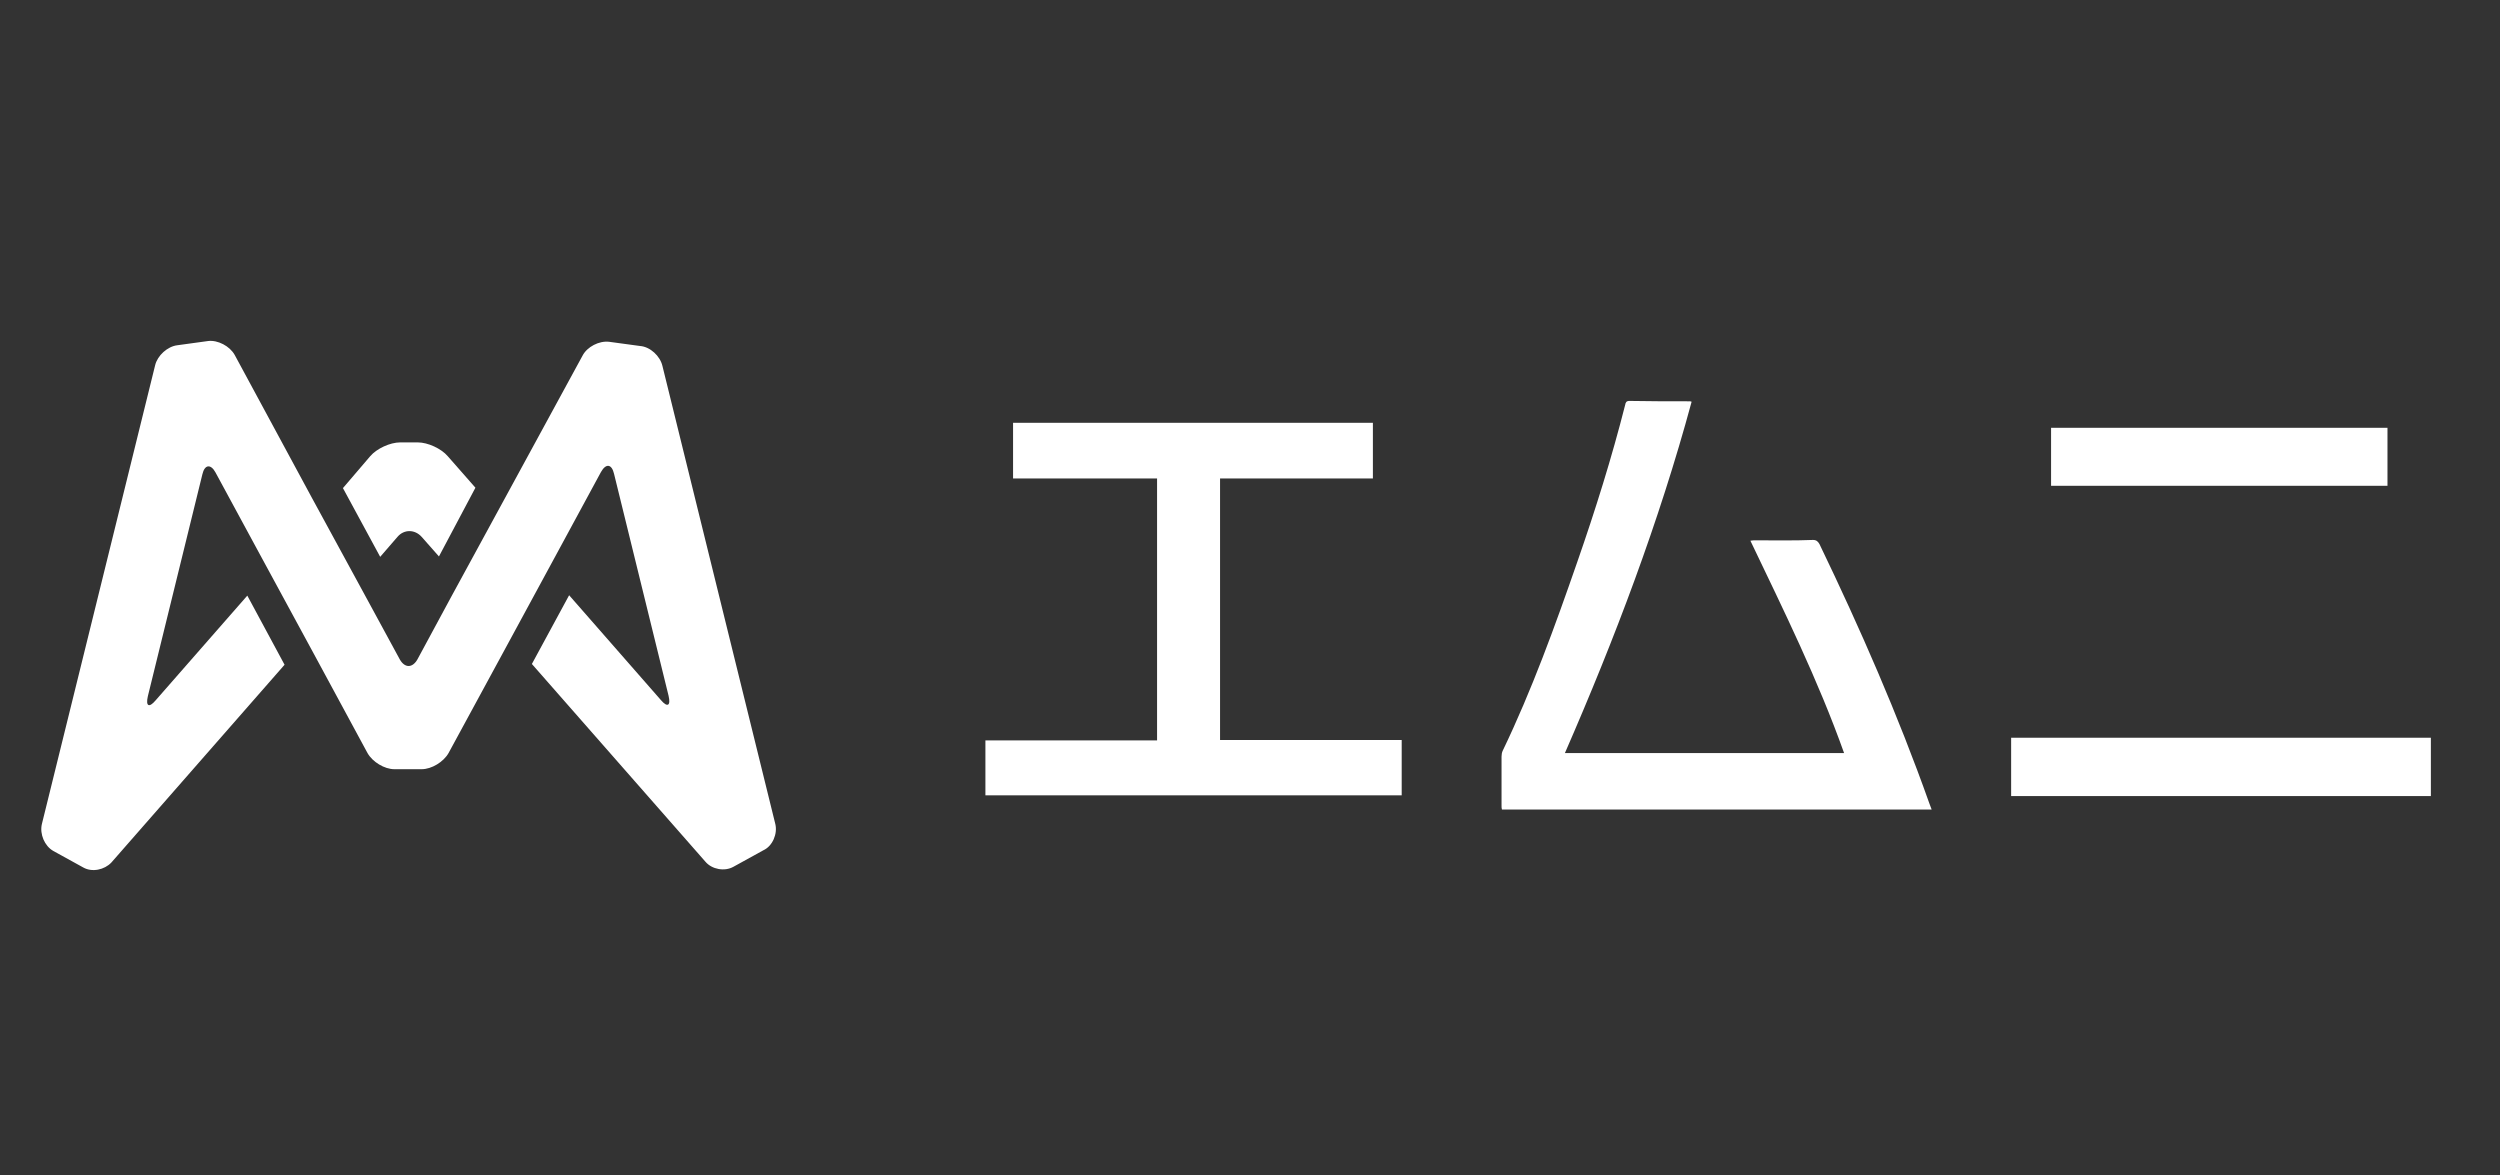
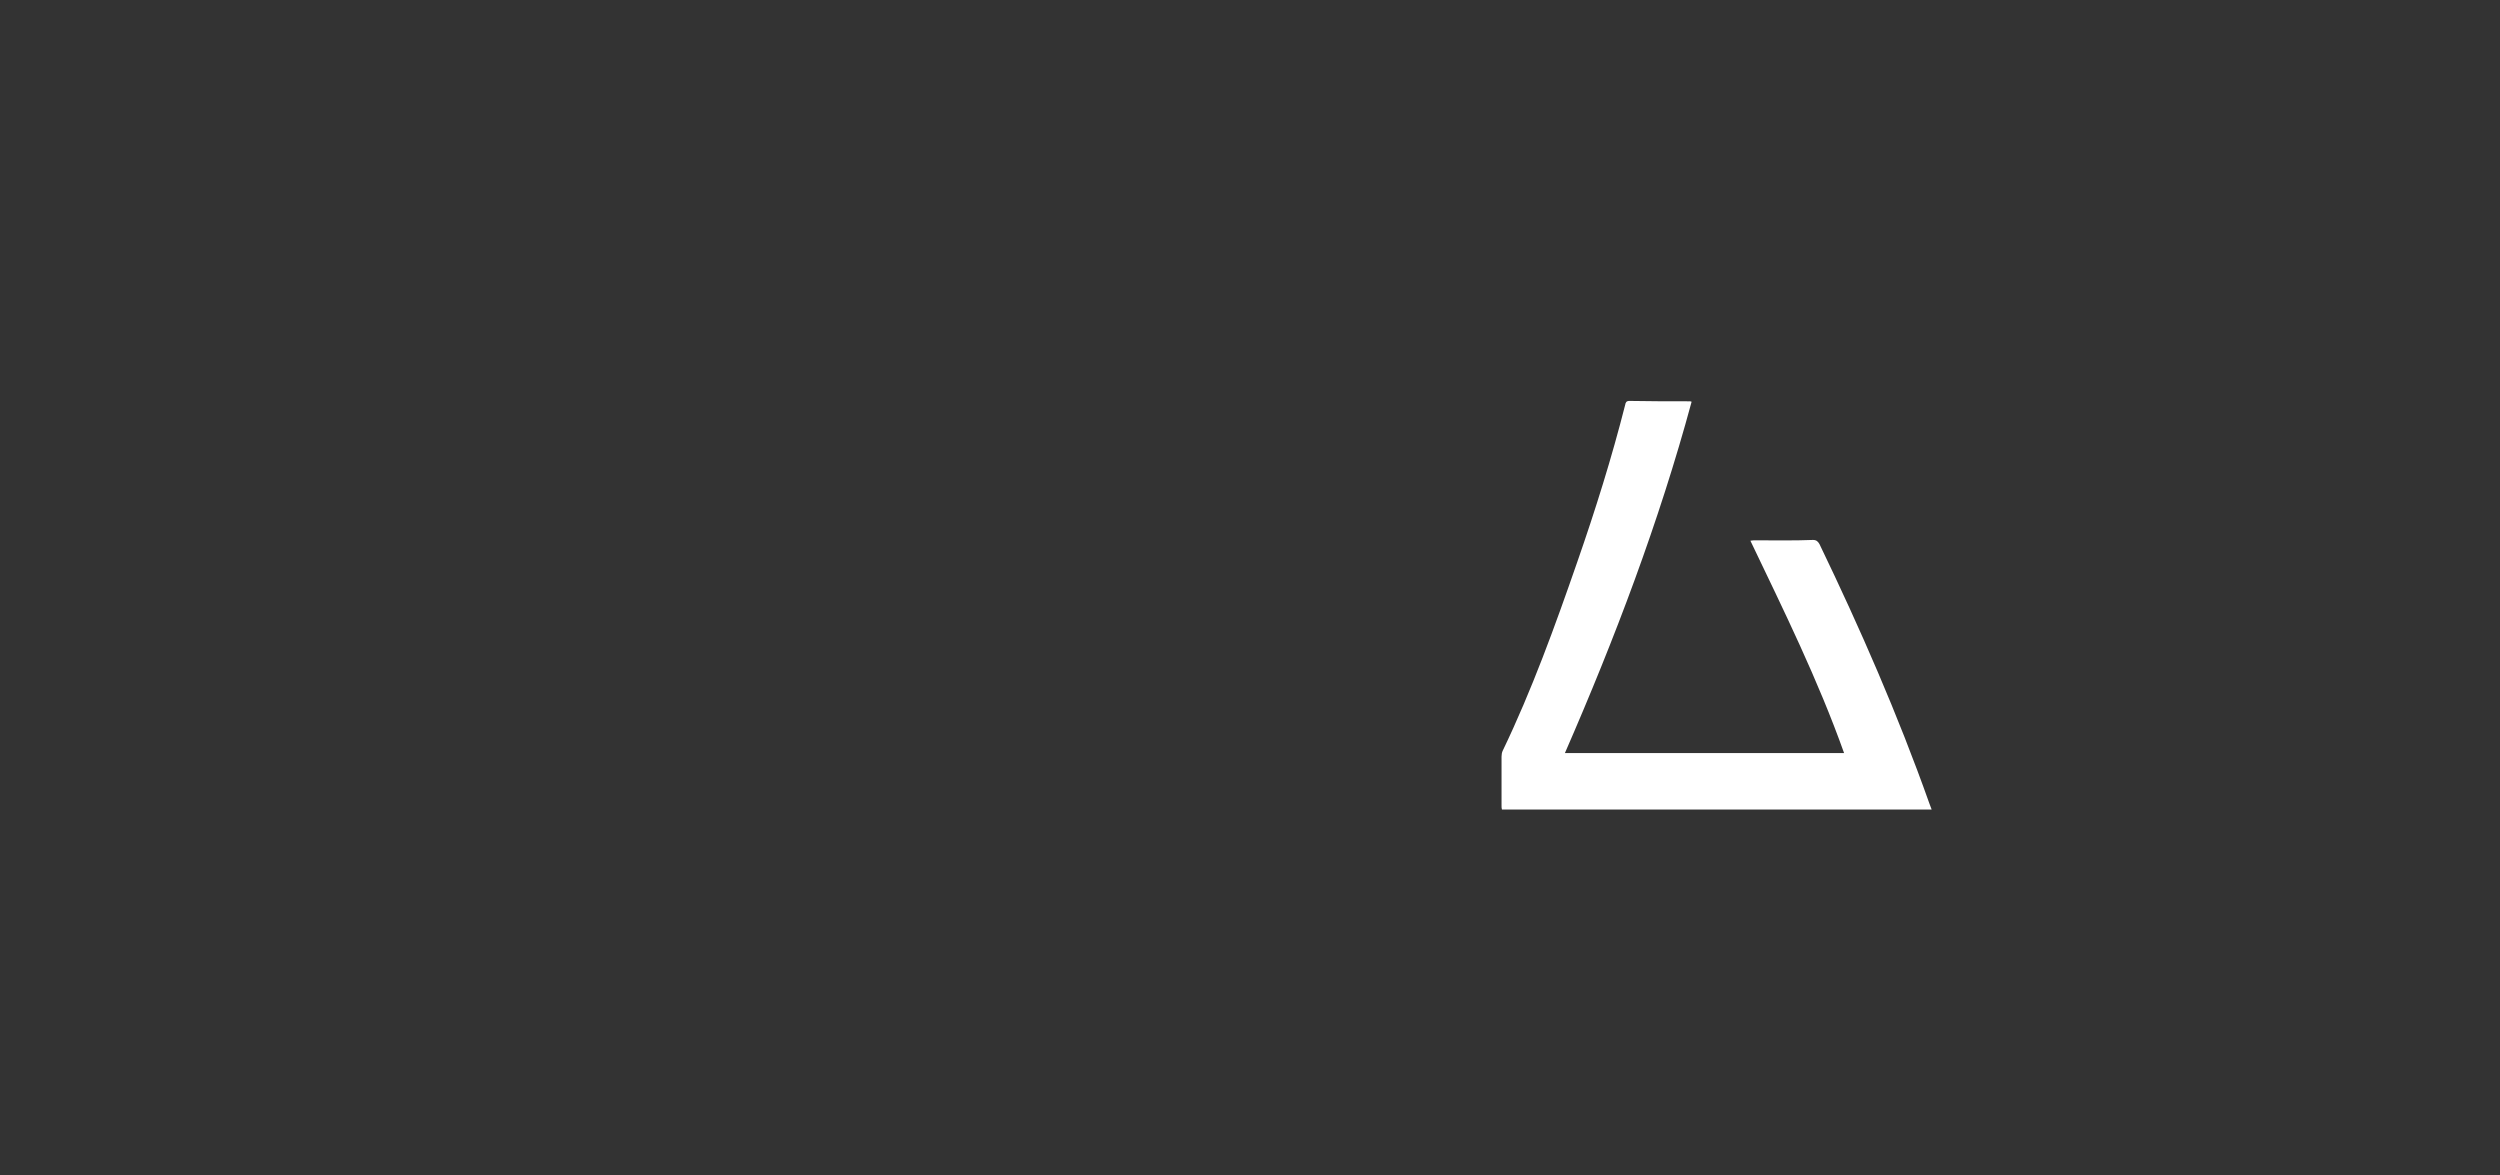
<svg xmlns="http://www.w3.org/2000/svg" version="1.1" id="レイヤー_1" x="0px" y="0px" viewBox="0 0 651 306" style="enable-background:new 0 0 651 306;" xml:space="preserve">
  <rect x="0" y="0" width="651" height="306" fill="#333333" stroke="none" />
  <style type="text/css">
	.st0{fill:#FFFFFF;}
</style>
  <path class="st0" d="M440.5,104.6c-8.5,31.4-20,61.7-33,91.5c24.4,0,48.4,0,72.7,0c-6.8-19.1-15.7-37.1-24.4-55.3  c0.6-0.1,0.9-0.1,1.3-0.1c5,0,10,0.1,15-0.1c0.9,0,1.3,0.4,1.7,1.1c10.6,22,20.4,44.4,28.6,67.5c0.2,0.5,0.4,1.1,0.6,1.6  c-37.3,0-74.6,0-111.9,0c-0.1-0.3-0.1-0.7-0.1-1c0-4.3,0-8.5,0-12.8c0-0.5,0.1-1.1,0.3-1.5c7.6-15.8,13.6-32.4,19.4-49.1  c4.7-13.5,9-27.2,12.5-41c0.1-0.6,0.3-1,1.1-1c5.2,0.1,10.4,0.1,15.7,0.1C440.1,104.4,440.2,104.6,440.5,104.6z" />
-   <path class="st0" d="M365,192.7c0,4.9,0,9.6,0,14.4c-36.1,0-72.2,0-108.4,0c0-4.7,0-9.5,0-14.3c14.9,0,29.8,0,44.7,0  c0-22.8,0-45.4,0-68.2c-12.5,0-25,0-37.5,0c0-4.9,0-9.7,0-14.5c31.2,0,62.4,0,93.7,0c0,4.8,0,9.6,0,14.5c-13.3,0-26.5,0-39.8,0  c0,22.8,0,45.4,0,68.1C333.4,192.7,349.2,192.7,365,192.7z" />
-   <path class="st0" d="M633,192.1c0,5.1,0,10.1,0,15.2c-36.5,0-72.8,0-109.3,0c0-5,0-10.1,0-15.2C560.1,192.1,596.5,192.1,633,192.1z" />
-   <path class="st0" d="M534.1,126.5c0-5.1,0-10.1,0-15.1c29.2,0,58.3,0,87.6,0c0,5,0,10,0,15.1C592.5,126.5,563.4,126.5,534.1,126.5z" />
-   <path class="st0" d="M123.8,127l-7.2-8.2c-1.7-2-5.2-3.6-7.8-3.6h-4.6c-2.6,0-6.1,1.6-7.8,3.6l-7.1,8.3l9.7,17.9l4.5-5.2  c1.7-2,4.5-2,6.3,0l4.5,5.1L123.8,127z" />
-   <path class="st0" d="M201.9,214.6L172.5,95.3c-0.6-2.6-3.2-5-5.8-5.2l-8.1-1.1c-2.6-0.3-5.7,1.3-6.9,3.6l-20.2,37.1l-14,25.7  l-8.8,16.3c-1.3,2.3-3.3,2.3-4.6,0l-8.8-16.2l-14.1-25.9L61.1,92.4c-1.3-2.3-4.4-3.9-6.9-3.6l-8,1.1c-2.6,0.3-5.2,2.7-5.8,5.2  L10.9,214.6c-0.6,2.6,0.7,5.7,3,7l7.8,4.3c2.3,1.3,5.5,0.6,7.3-1.3l45.1-51.5l-9.7-18l-23.9,27.3c-1.7,2-2.6,1.5-2-1.1l14.2-57.8  c0.6-2.6,2.2-2.7,3.4-0.5l11.7,21.6l14,25.8l13.9,25.7c1.3,2.3,4.4,4.2,7,4.2h7.1c2.6,0,5.7-1.9,7-4.2l13.9-25.6l14.1-26l11.7-21.6  c1.3-2.3,2.8-2.1,3.4,0.5l14.2,57.8c0.6,2.6-0.3,3.1-2,1.1l-23.9-27.3l-9.7,17.9l45.2,51.5c1.7,2,5,2.6,7.3,1.3l7.8-4.3  C201.2,220.3,202.5,217.1,201.9,214.6z" />
</svg>